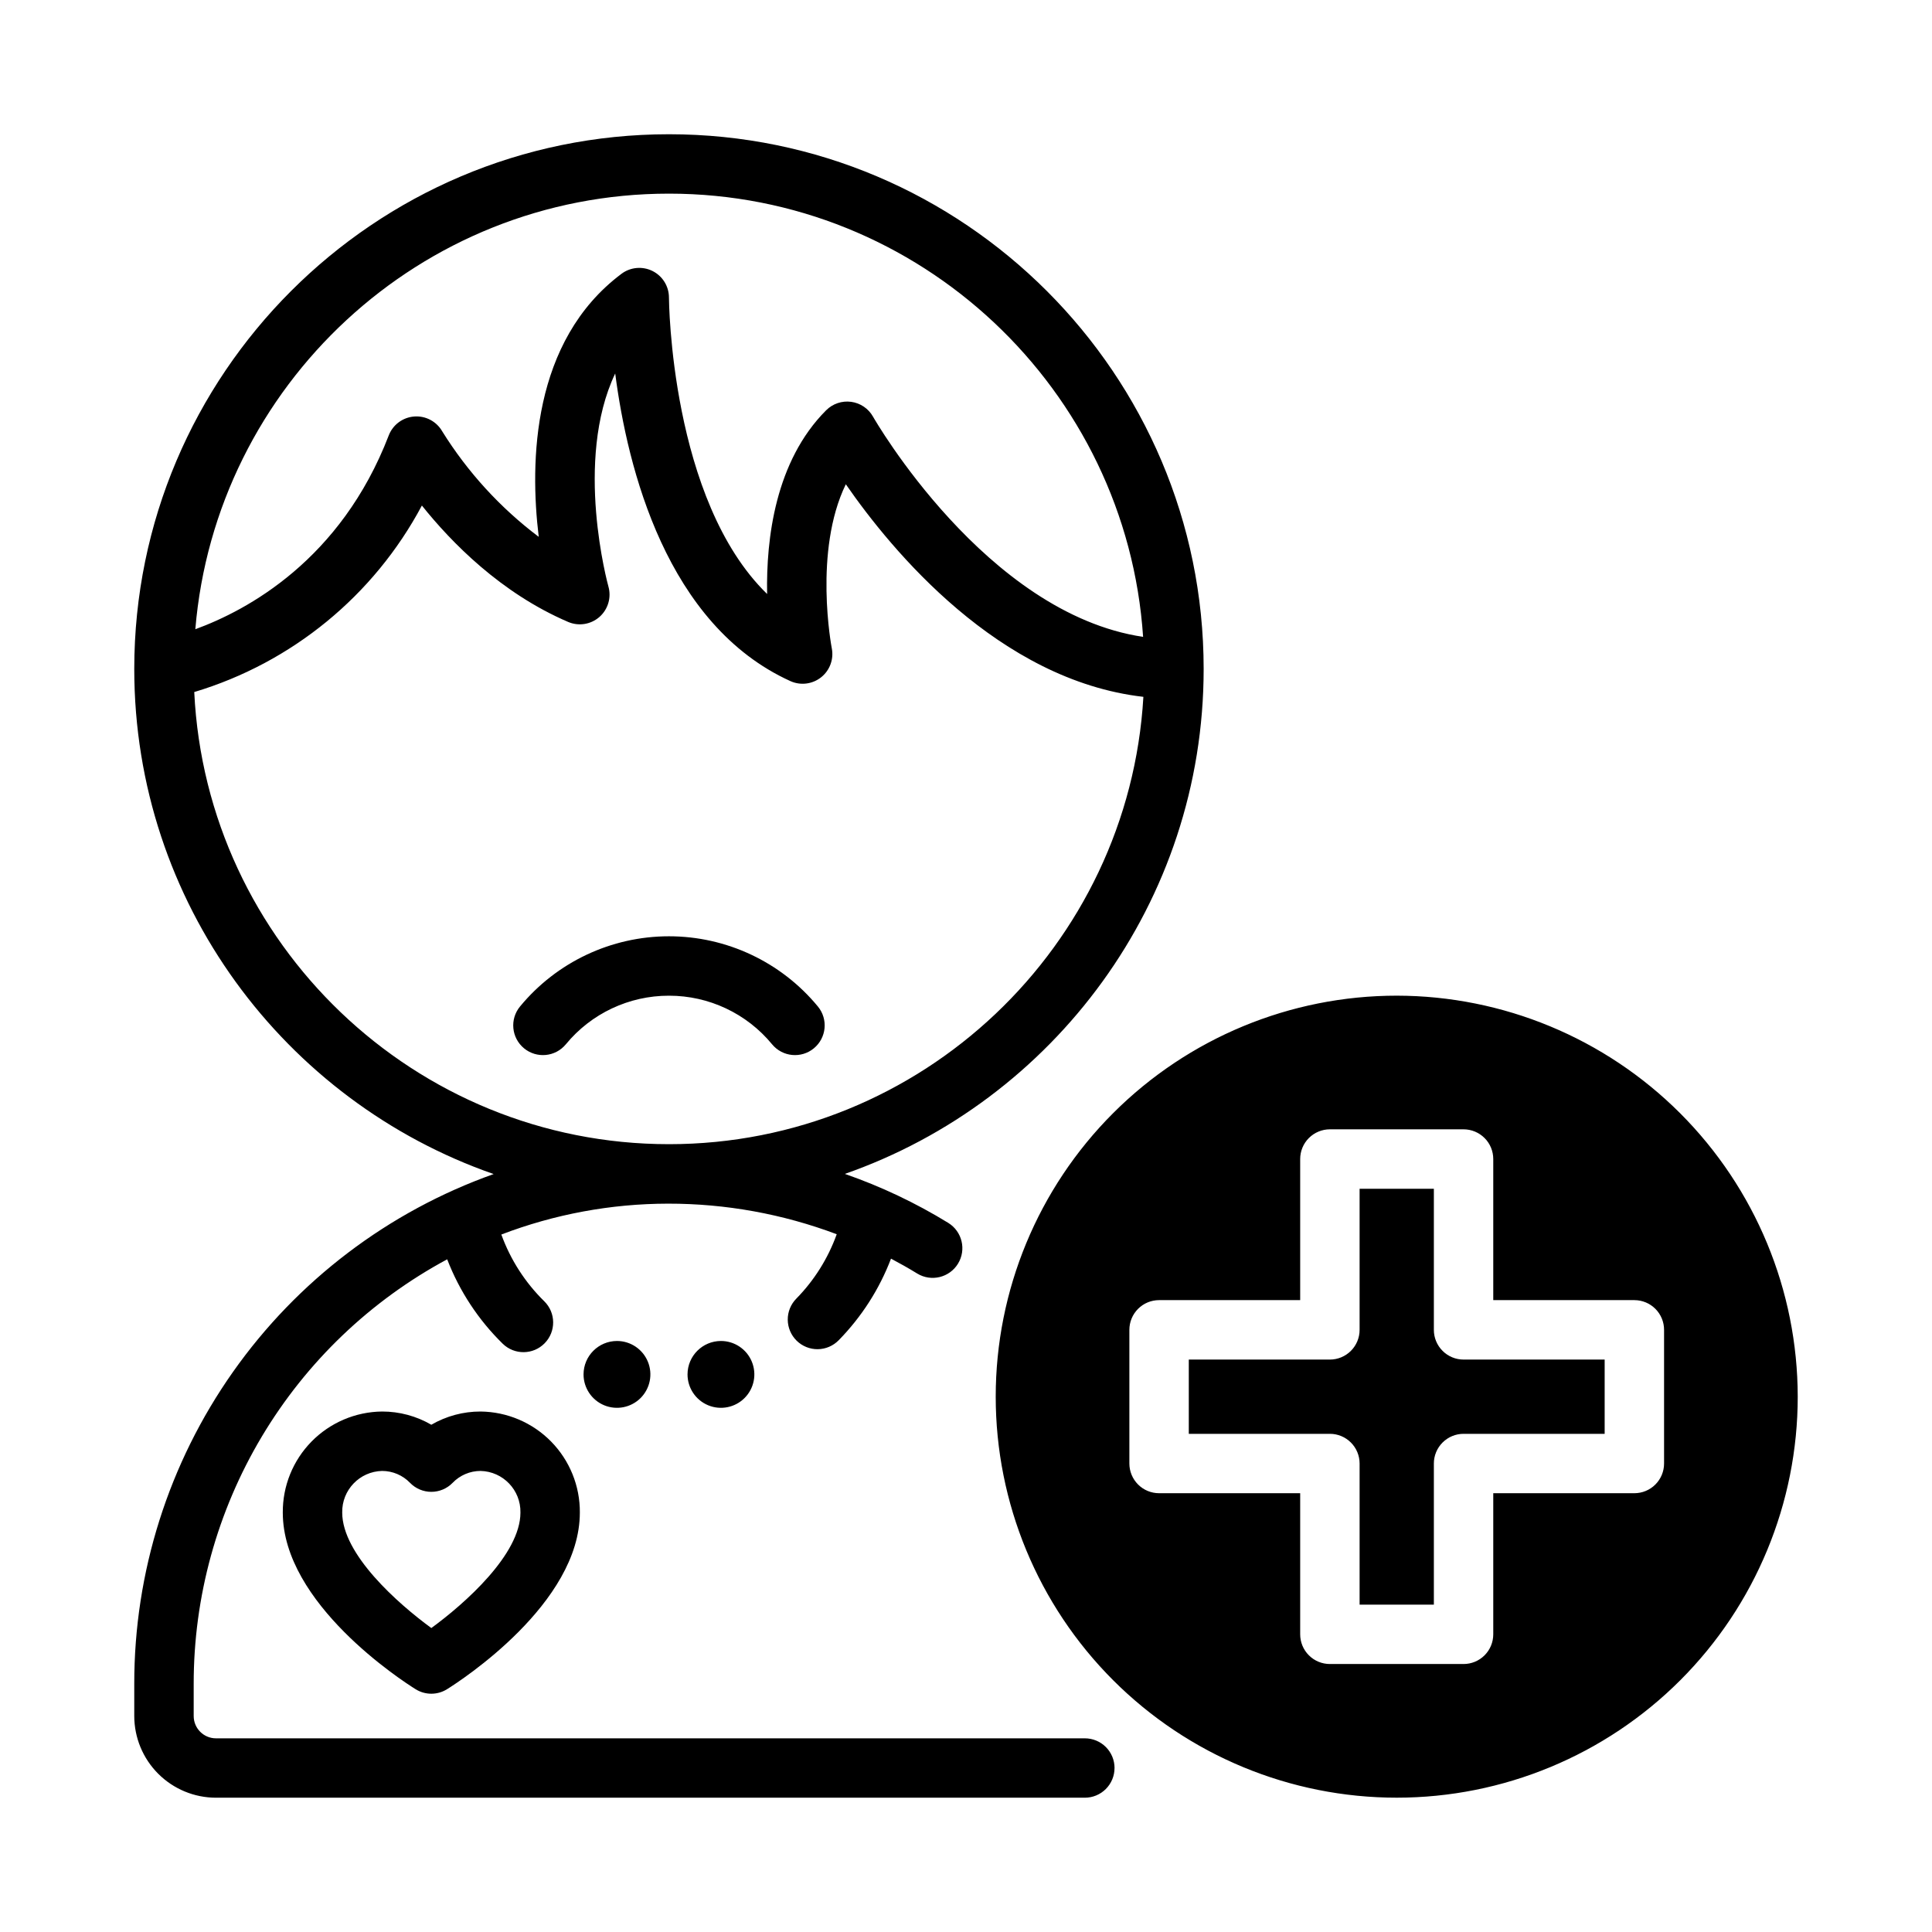
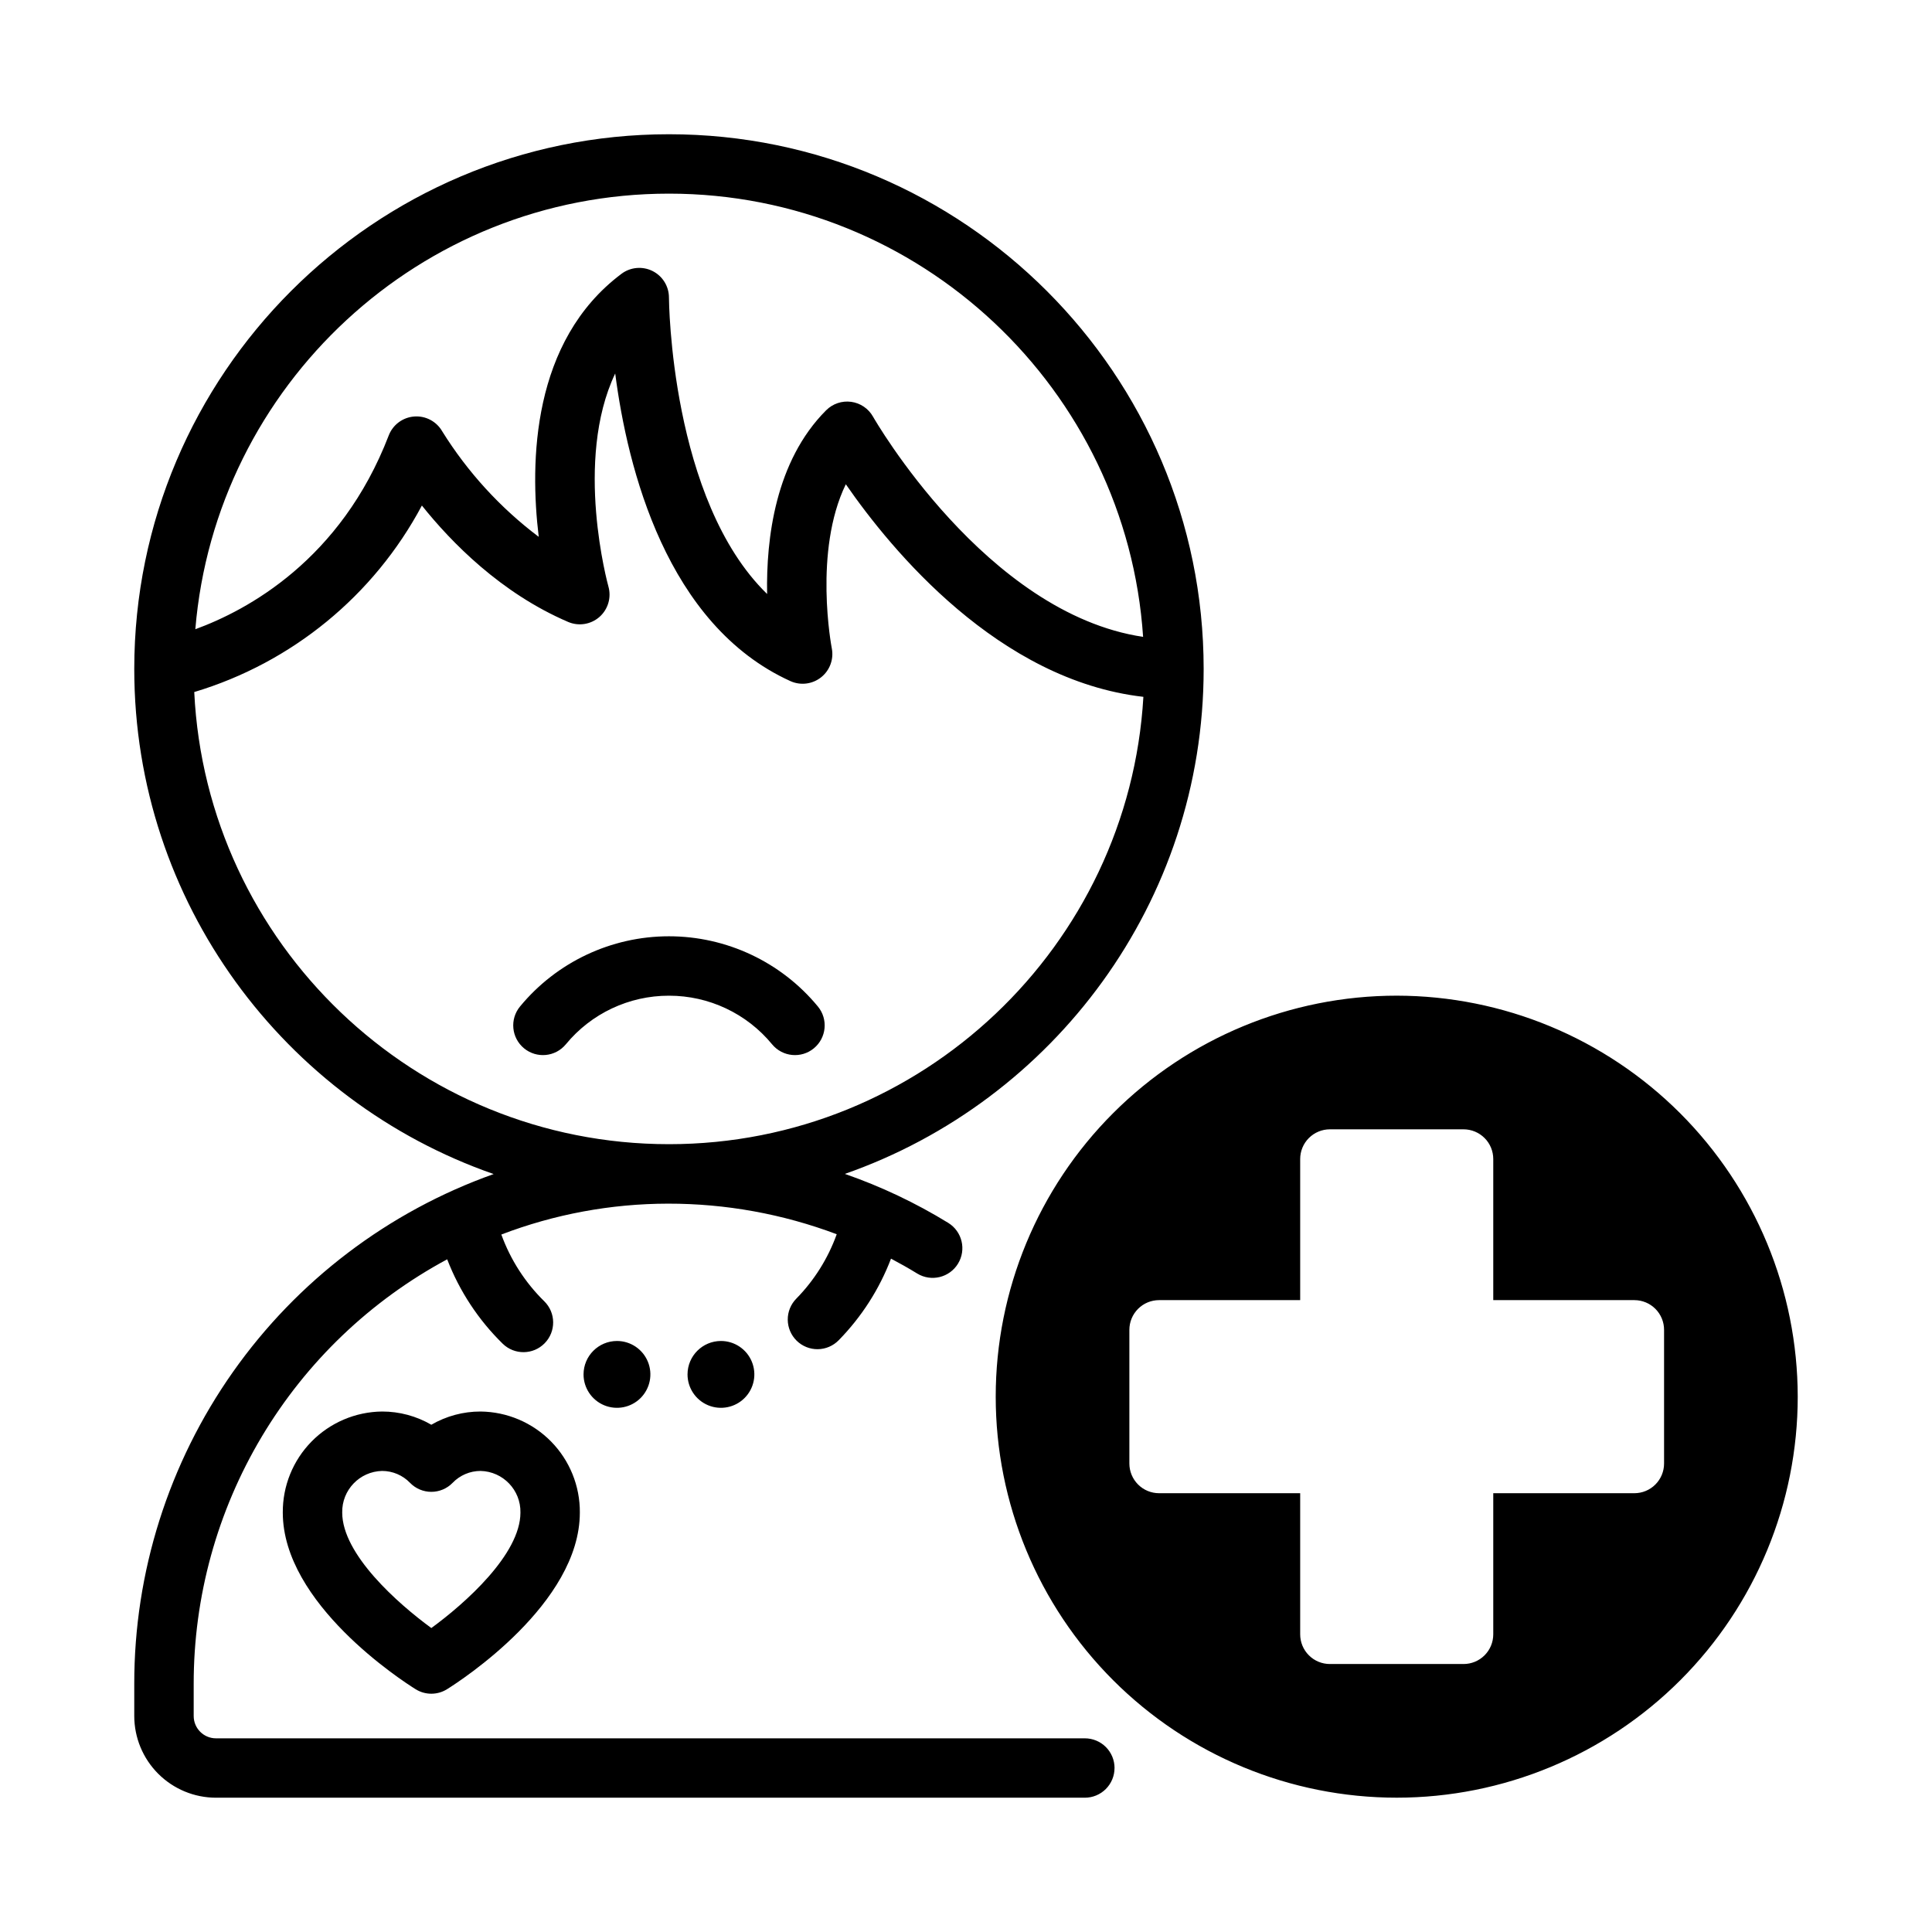
<svg xmlns="http://www.w3.org/2000/svg" fill="#000000" width="800px" height="800px" version="1.1" viewBox="144 144 512 512">
  <g>
-     <path d="m531.86 504.3h37.391v19.68h-37.391c-2.09-0.004-4.09 0.828-5.566 2.305-1.477 1.477-2.309 3.477-2.305 5.566v37.391h-19.68v-37.391c0-2.09-0.832-4.09-2.309-5.566-1.477-1.477-3.477-2.309-5.566-2.305h-37.391v-19.68h37.391c2.09 0 4.09-0.832 5.566-2.309 1.477-1.477 2.309-3.477 2.309-5.566v-37.391h19.68v37.391c-0.004 2.09 0.828 4.09 2.305 5.566 1.477 1.477 3.477 2.309 5.566 2.309z" />
    <path d="m321.28 407.87c-10.578-0.016-20.605 4.711-27.324 12.879-2.766 3.356-7.727 3.828-11.082 1.062-3.352-2.766-3.828-7.727-1.062-11.078 9.719-11.785 24.195-18.609 39.469-18.609 15.273 0 29.75 6.824 39.469 18.609 2.766 3.352 2.289 8.312-1.062 11.078-3.352 2.766-8.312 2.293-11.078-1.062-6.723-8.168-16.75-12.895-27.328-12.879zm118.08 204.67c0 2.09-0.828 4.09-2.305 5.566-1.477 1.477-3.481 2.305-5.566 2.305h-230.26c-5.738-0.004-11.242-2.289-15.301-6.348-4.059-4.059-6.34-9.559-6.348-15.301v-8.512c-0.031-29.602 9.109-58.484 26.164-82.68 17.055-24.195 41.188-42.512 69.078-52.434-55.379-19.273-95.242-72-95.242-133.86 0-78.129 63.566-141.7 141.7-141.7s141.7 63.566 141.7 141.7c0 61.805-39.785 114.5-95.086 133.82 9.574 3.324 18.758 7.676 27.395 12.977 3.699 2.277 4.856 7.117 2.586 10.82-2.269 3.699-7.106 4.867-10.812 2.602-2.273-1.398-4.586-2.695-6.938-3.945-3.082 8.09-7.805 15.449-13.863 21.629-1.461 1.496-3.457 2.348-5.547 2.371-2.09 0.023-4.102-0.789-5.594-2.25-1.492-1.465-2.34-3.461-2.359-5.551-0.02-2.09 0.797-4.102 2.262-5.59 4.762-4.852 8.414-10.676 10.715-17.074-14.297-5.379-29.453-8.129-44.73-8.105-15.094 0.02-30.055 2.793-44.152 8.184 2.422 6.672 6.309 12.715 11.375 17.684 3.102 3.043 3.152 8.027 0.105 11.129-3.043 3.106-8.023 3.152-11.129 0.109-6.441-6.312-11.457-13.938-14.699-22.355-20.324 10.93-37.305 27.168-49.133 46.984-11.832 19.816-18.066 42.465-18.047 65.543v8.512c0.004 3.262 2.644 5.902 5.906 5.906h230.26c2.086 0 4.09 0.828 5.566 2.305 1.477 1.477 2.305 3.481 2.305 5.566zm-243.59-301.79c13.727-5.008 38.551-18.332 51.246-51.344 1.09-2.84 3.719-4.797 6.754-5.027 3.031-0.234 5.926 1.305 7.434 3.945 6.731 10.809 15.395 20.285 25.566 27.945-2.41-19.918-1.82-51.895 21.914-69.695 2.383-1.793 5.578-2.082 8.246-0.75 2.668 1.336 4.352 4.062 4.348 7.047 0 0.609 0.414 53.648 26.016 78.543-0.277-14.633 2.164-35.199 15.645-48.688h0.004c1.742-1.746 4.199-2.57 6.641-2.234 2.441 0.336 4.582 1.797 5.785 3.945 0.316 0.551 29.914 52.121 71.566 58.34-4.379-65.504-59.059-117.46-125.66-117.46-65.906 0-120.14 50.883-125.51 115.43zm125.51 136.47c66.961 0 121.88-52.535 125.73-118.55-38.316-4.379-66.695-38.75-78.859-56.336-8.629 17.723-3.777 43.168-3.719 43.465 0.574 2.894-0.523 5.867-2.836 7.699-2.312 1.832-5.457 2.219-8.145 0.996-32.809-14.906-43.148-56.355-46.414-81.516-10.992 23.086-1.91 56.047-1.801 56.453 0.828 2.922-0.094 6.055-2.371 8.062-2.281 2.004-5.508 2.519-8.297 1.328-17.82-7.637-30.957-21.078-38.762-30.848v-0.004c-12.711 23.863-34.43 41.656-60.328 49.43 3.207 66.605 58.41 119.82 125.8 119.82zm-23.617 97.633c0 24.117-31.586 44.555-35.188 46.801-2.551 1.598-5.793 1.598-8.344 0-3.602-2.246-35.188-22.684-35.188-46.801-0.051-7.039 2.688-13.812 7.625-18.836 4.934-5.019 11.656-7.879 18.699-7.949 4.578-0.008 9.078 1.203 13.035 3.504 3.961-2.301 8.461-3.512 13.039-3.504 7.039 0.07 13.766 2.93 18.699 7.949 4.934 5.023 7.676 11.797 7.625 18.836zm-15.742 0c0.121-5.965-4.609-10.906-10.578-11.039-2.793 0.004-5.465 1.145-7.398 3.156-1.48 1.523-3.516 2.383-5.641 2.383-2.121 0-4.156-0.859-5.637-2.383-1.934-2.012-4.606-3.152-7.398-3.156-5.969 0.133-10.699 5.074-10.578 11.039 0 11.051 14.711 24.09 23.617 30.594 8.902-6.496 23.613-19.543 23.613-30.594zm44.281-36.625c0 3.582 2.156 6.812 5.465 8.184 3.309 1.371 7.121 0.613 9.652-1.922 2.531-2.531 3.289-6.34 1.918-9.648-1.367-3.312-4.598-5.469-8.18-5.469-4.887 0.008-8.848 3.969-8.855 8.855zm294.22 5.902-0.004 0.004c0 28.184-11.195 55.215-31.125 75.145-19.93 19.93-46.961 31.125-75.145 31.125-28.188 0-55.219-11.195-75.148-31.125-19.93-19.93-31.125-46.961-31.125-75.145 0-28.188 11.195-55.219 31.125-75.148 19.93-19.93 46.961-31.125 75.148-31.125 28.172 0.031 55.188 11.238 75.109 31.16 19.922 19.926 31.129 46.938 31.16 75.113zm-43.297 25.586h-0.004c2.09 0 4.094-0.828 5.57-2.305s2.305-3.481 2.305-5.566v-35.426c0-2.086-0.828-4.09-2.305-5.566-1.477-1.477-3.481-2.305-5.57-2.305h-37.391v-37.391c0-2.09-0.828-4.094-2.305-5.566-1.477-1.477-3.481-2.309-5.566-2.309h-35.426c-2.086 0-4.09 0.832-5.566 2.309-1.477 1.473-2.305 3.477-2.305 5.566v37.391h-37.391c-2.09 0-4.094 0.828-5.566 2.305-1.477 1.477-2.309 3.481-2.309 5.566v35.426c0 2.086 0.832 4.09 2.309 5.566 1.473 1.477 3.477 2.305 5.566 2.305h37.391v37.391c0 2.09 0.828 4.094 2.305 5.57 1.477 1.477 3.481 2.305 5.566 2.305h35.426c2.086 0 4.09-0.828 5.566-2.305s2.305-3.481 2.305-5.57v-37.391zm-278.48-31.488c0 3.582 2.16 6.812 5.469 8.184 3.309 1.371 7.117 0.613 9.652-1.922 2.531-2.531 3.289-6.34 1.918-9.648-1.371-3.312-4.598-5.469-8.18-5.469-4.891 0.008-8.852 3.969-8.859 8.855z" />
  </g>
</svg>